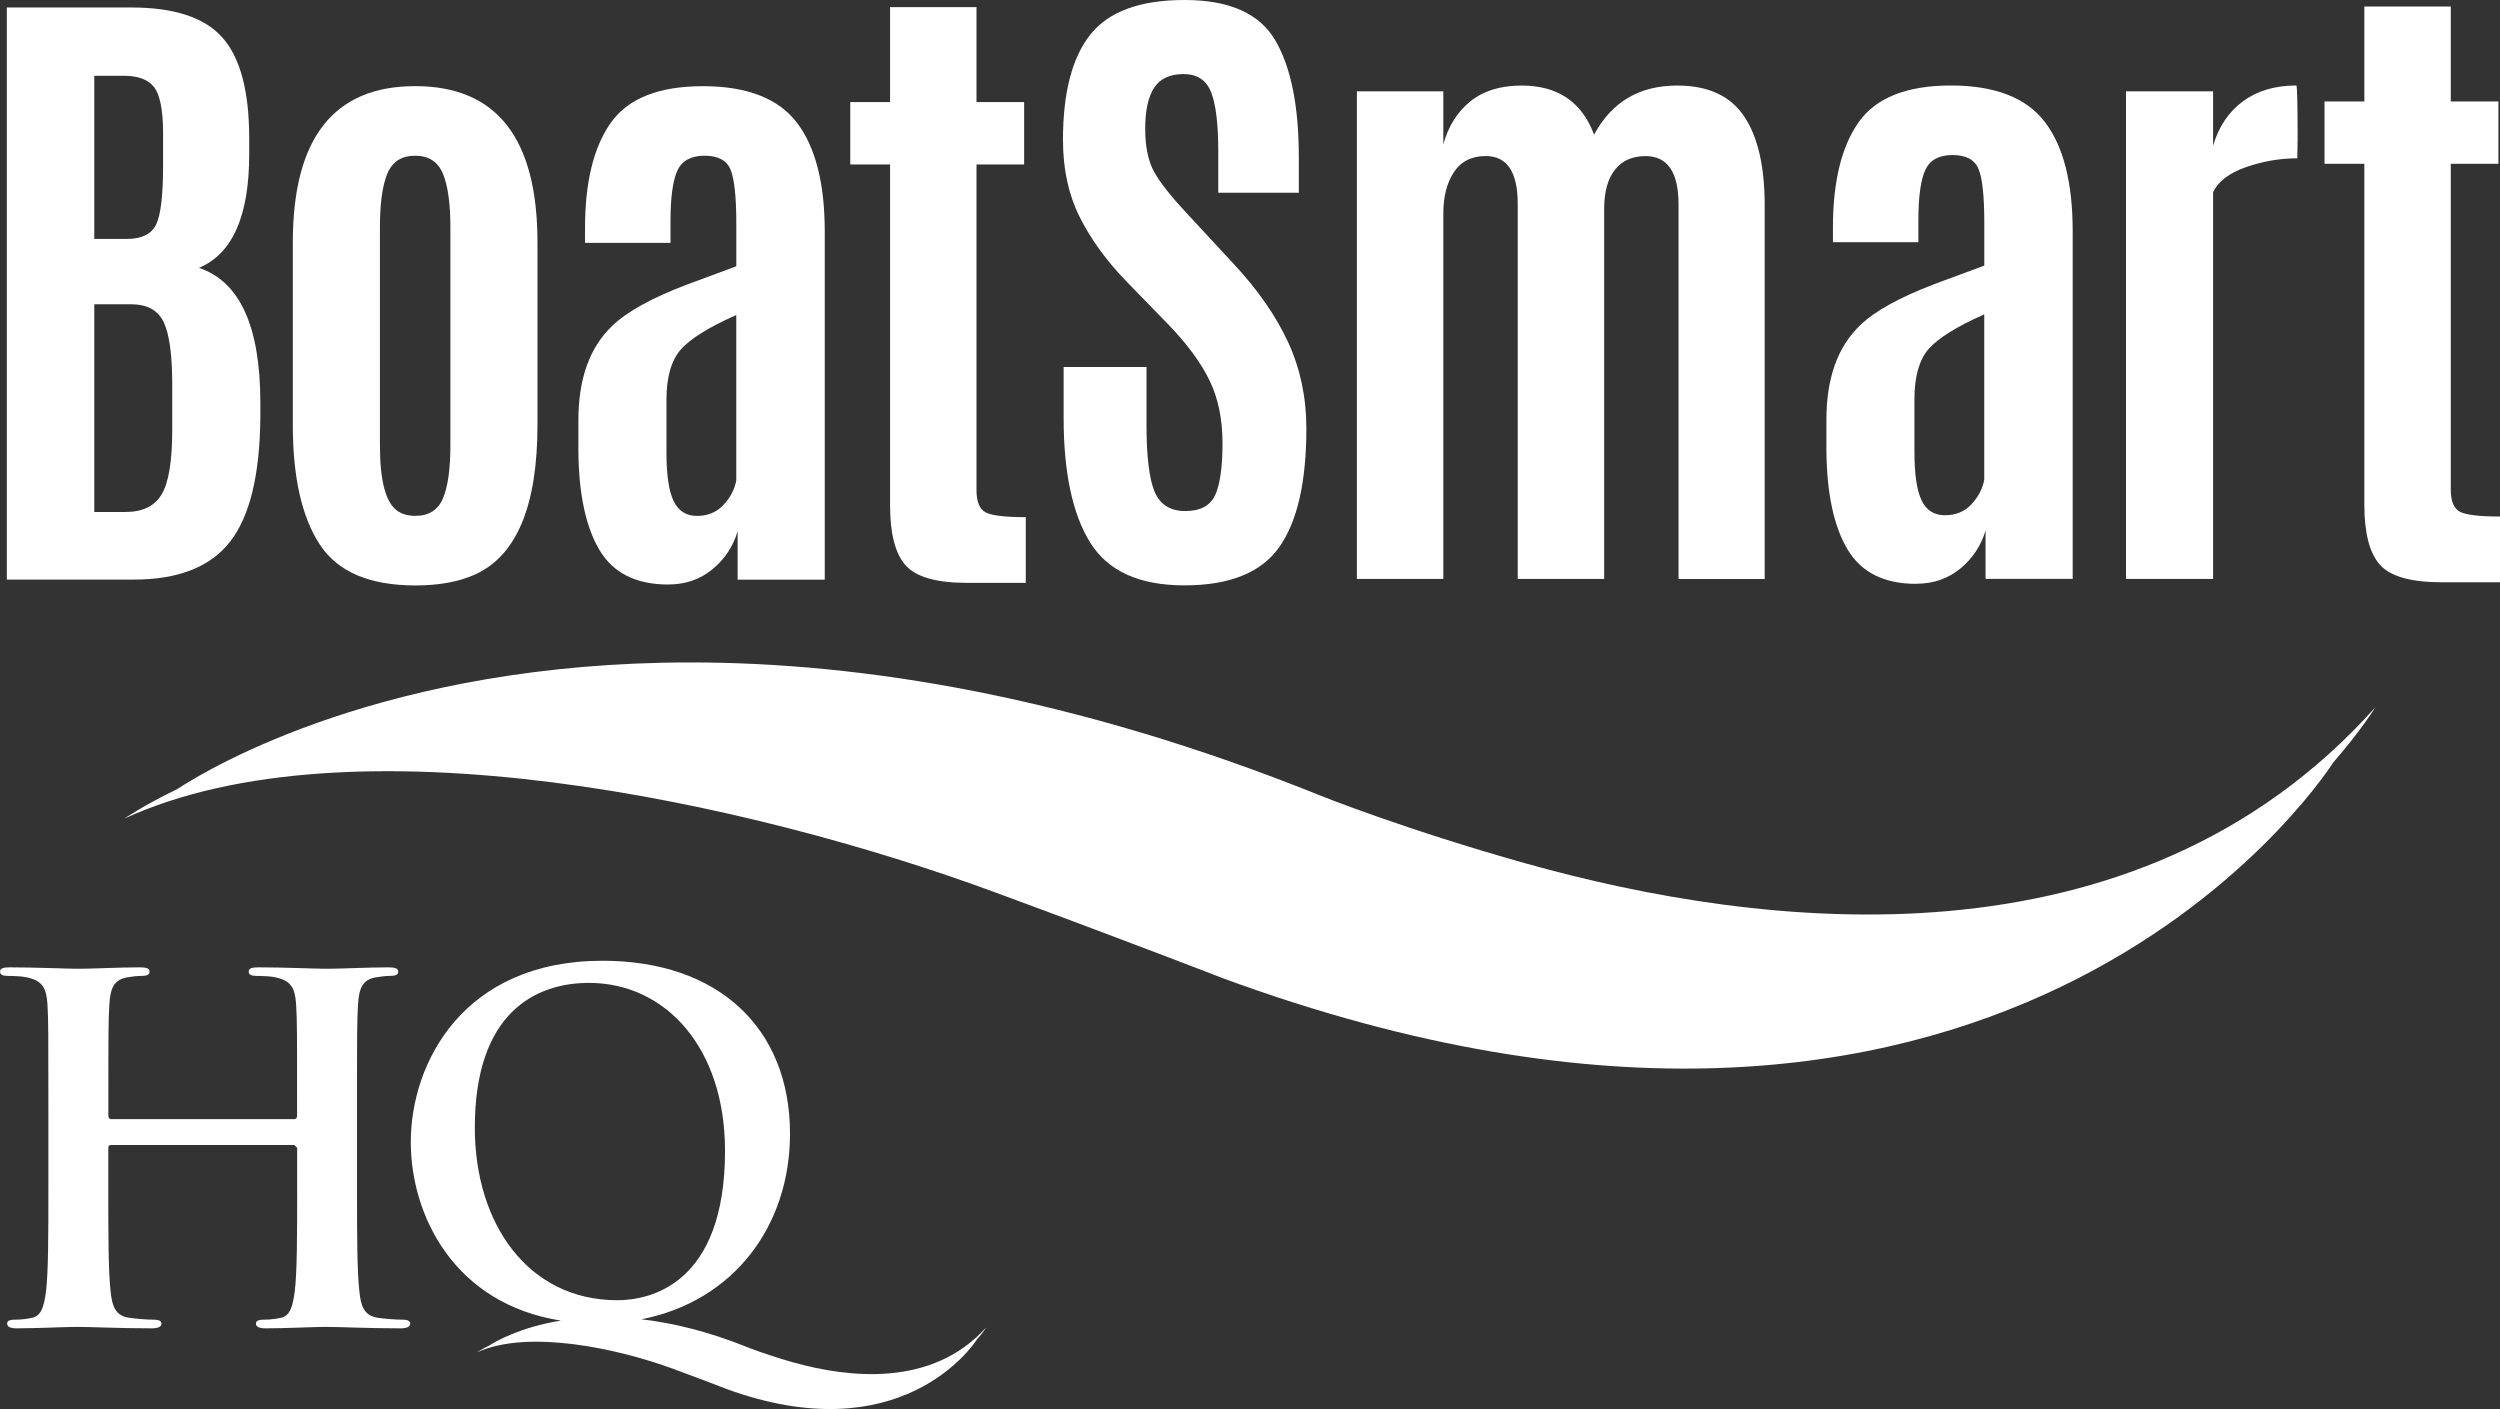
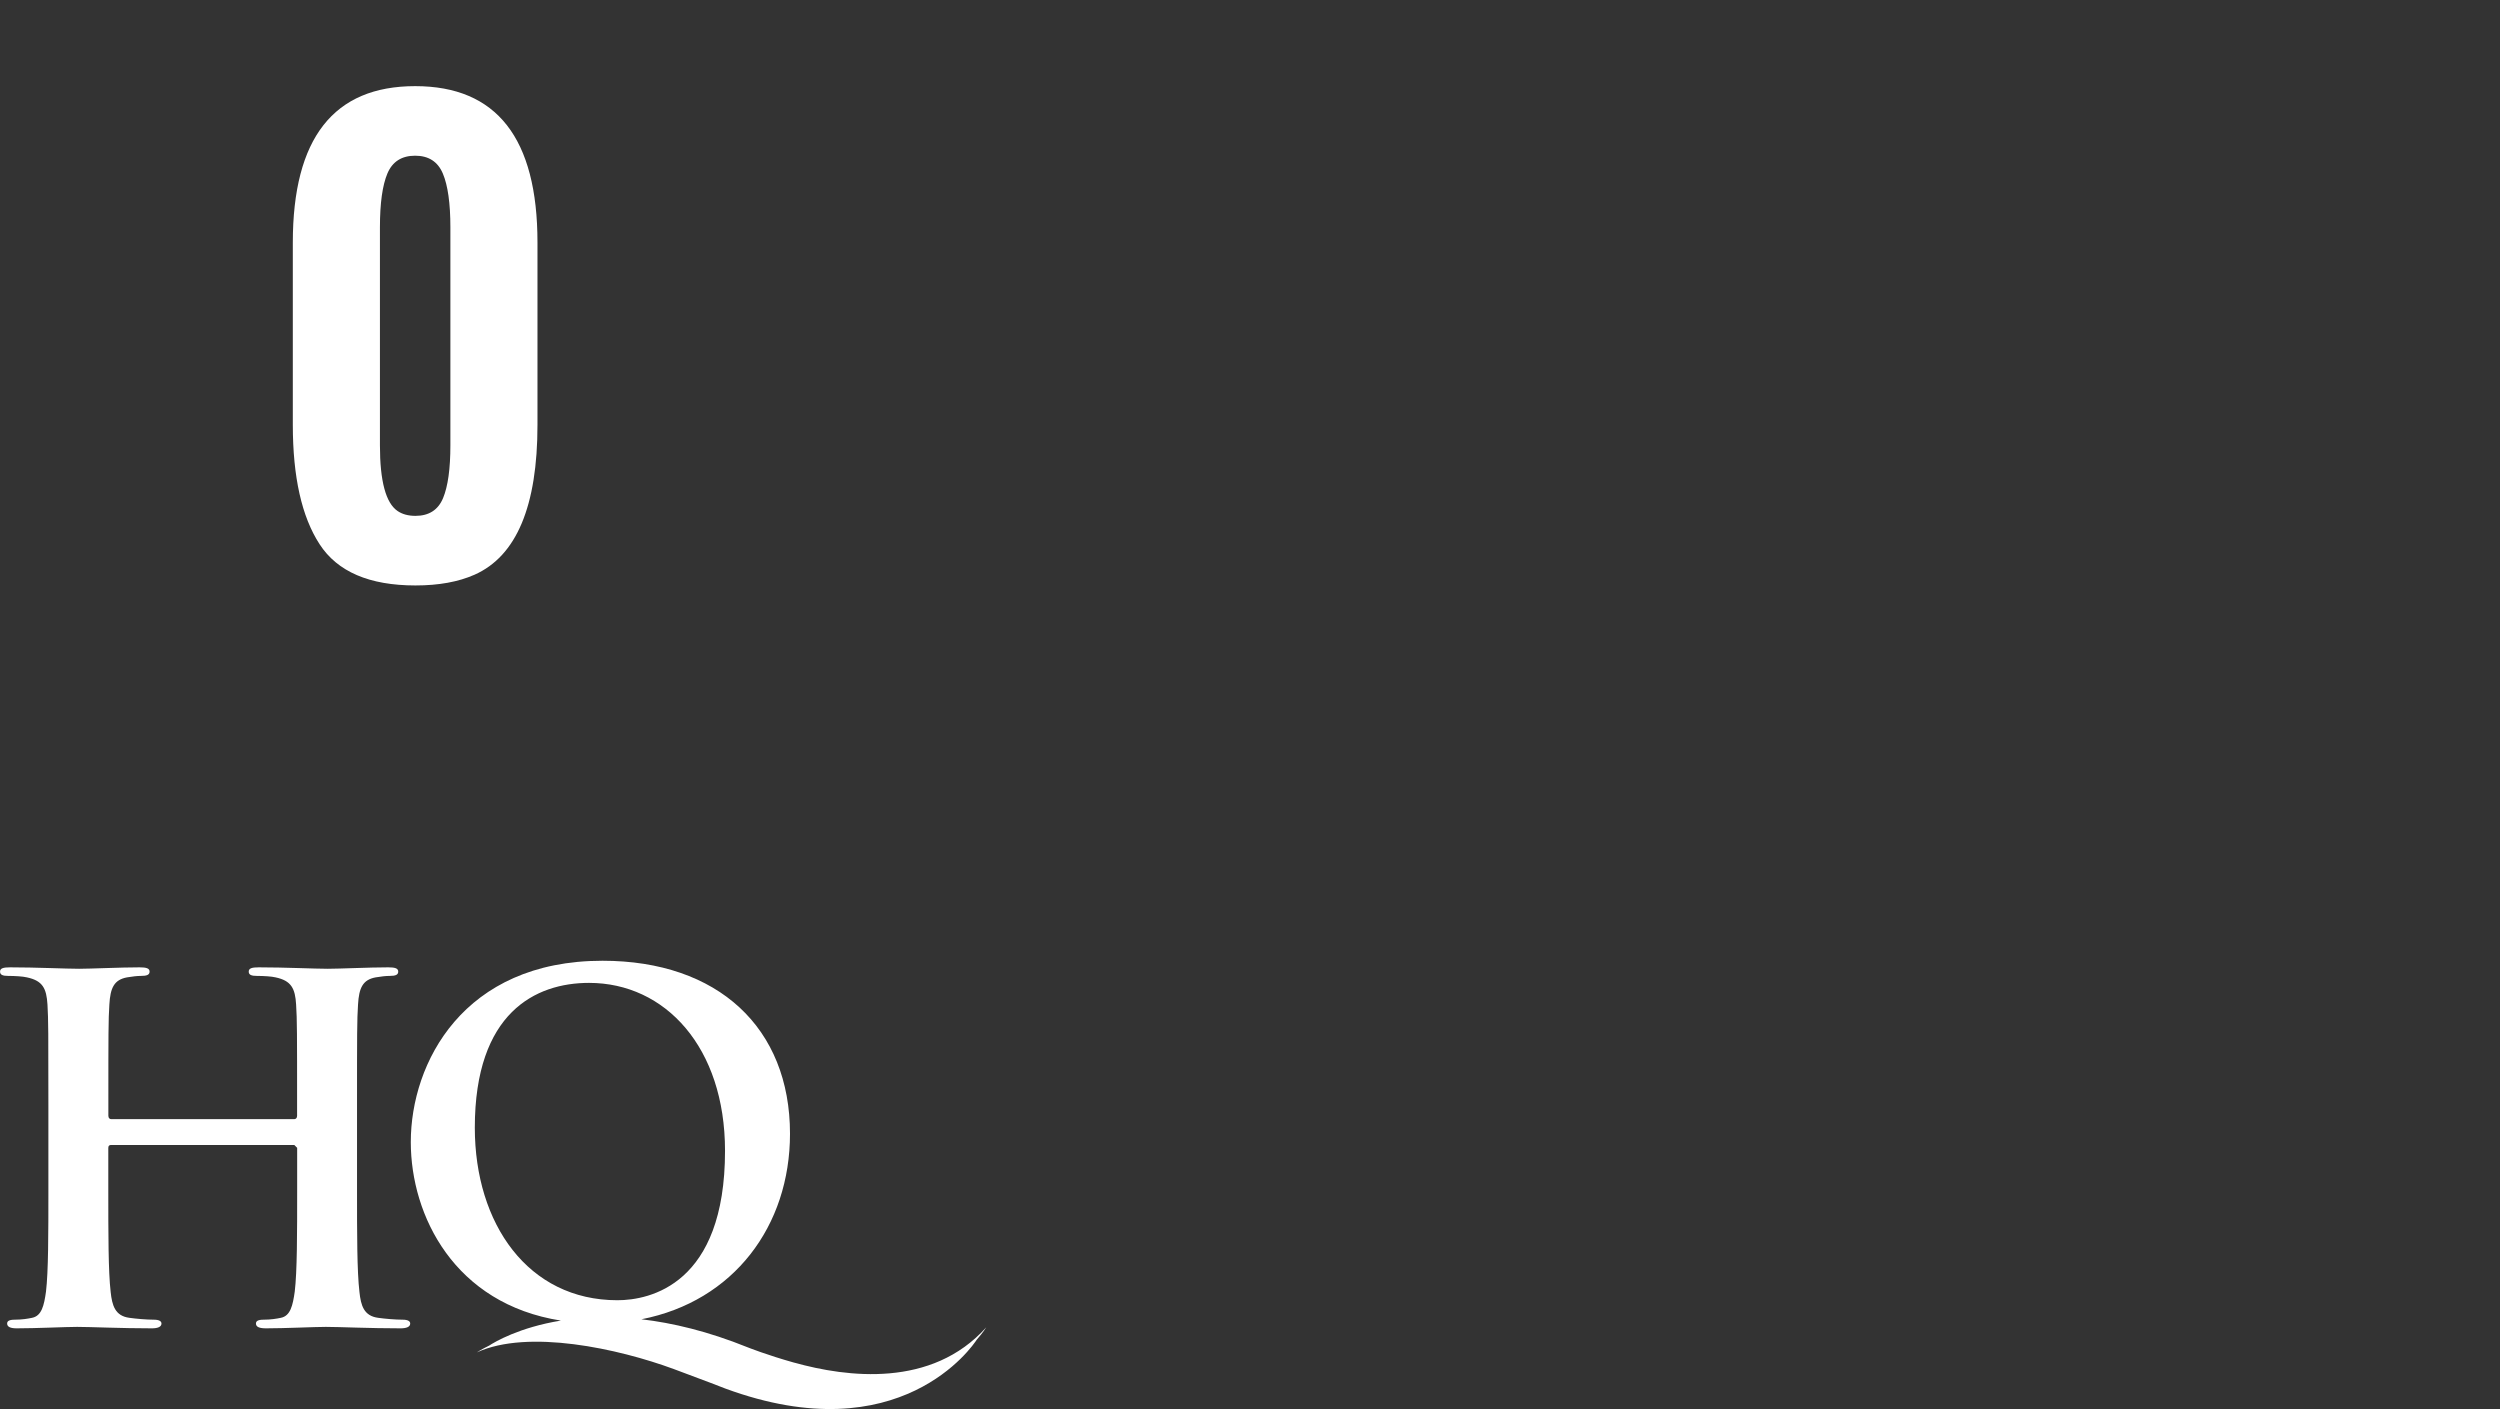
<svg xmlns="http://www.w3.org/2000/svg" width="110" height="62" viewBox="0 0 110 62" fill="none">
  <rect x="0" y="0" width="110" height="62" fill="#333333" stroke="none" />
  <g clip-path="url(#clip0_322_79)">
-     <path d="M10.965 6.793C10.965 9.502 10.229 11.166 8.755 11.786C10.553 12.386 11.455 14.365 11.455 17.721V18.365C11.434 20.893 10.994 22.713 10.128 23.828C9.259 24.944 7.846 25.502 5.886 25.502H0.301V0.329H5.77C7.655 0.329 8.99 0.764 9.773 1.639C10.559 2.511 10.957 3.973 10.965 6.021V6.795V6.793ZM4.148 10.513H5.569C6.229 10.513 6.661 10.305 6.868 9.884C7.074 9.463 7.176 8.602 7.176 7.294V5.78C7.167 4.807 7.033 4.157 6.774 3.826C6.517 3.497 6.071 3.334 5.44 3.334H4.148V10.513ZM4.148 22.528H5.512C6.277 22.528 6.813 22.266 7.119 21.741C7.426 21.216 7.578 20.278 7.578 18.923V16.893C7.578 15.614 7.453 14.711 7.206 14.182C6.956 13.652 6.479 13.388 5.77 13.388H4.148V22.528Z" fill="white" />
    <path d="M18.28 25.76C16.252 25.76 14.845 25.154 14.061 23.944C13.275 22.733 12.884 20.982 12.884 18.694V10.67C12.884 6.083 14.678 3.79 18.267 3.79C21.858 3.79 23.649 6.083 23.649 10.67V18.694C23.649 22.27 22.726 24.468 20.879 25.288C20.169 25.602 19.305 25.76 18.28 25.76ZM18.28 22.698C18.873 22.698 19.277 22.438 19.494 21.919C19.71 21.399 19.817 20.624 19.817 19.594V9.997C19.817 8.949 19.706 8.161 19.486 7.638C19.266 7.115 18.86 6.851 18.267 6.851C17.675 6.851 17.267 7.111 17.047 7.63C16.827 8.15 16.717 8.94 16.717 9.997V19.594C16.717 21.169 16.975 22.131 17.493 22.484C17.702 22.627 17.966 22.698 18.282 22.698" fill="white" />
-     <path d="M29.395 25.718C27.99 25.718 26.984 25.215 26.382 24.209C25.78 23.203 25.468 21.756 25.449 19.869V18.495C25.449 16.664 25.947 15.278 26.942 14.334C27.584 13.714 28.671 13.114 30.201 12.53C30.478 12.426 30.864 12.284 31.358 12.101C31.849 11.921 32.196 11.792 32.398 11.715V9.842C32.398 8.679 32.314 7.888 32.148 7.473C31.982 7.058 31.596 6.851 31.001 6.851C30.407 6.851 30.003 7.071 29.803 7.51C29.603 7.949 29.502 8.686 29.502 9.727V10.685H25.741V10.041C25.741 8.011 26.121 6.462 26.881 5.394C27.641 4.326 28.992 3.792 30.928 3.792C32.864 3.792 34.243 4.327 35.061 5.394C35.88 6.462 36.289 8.064 36.289 10.198V25.504H32.455V23.373C32.264 24.031 31.899 24.587 31.358 25.039C30.816 25.491 30.163 25.718 29.397 25.718M32.396 13.86C31.191 14.396 30.377 14.901 29.957 15.377C29.537 15.854 29.324 16.593 29.324 17.595V19.896C29.324 20.896 29.428 21.615 29.641 22.049C29.851 22.484 30.194 22.7 30.667 22.7C31.141 22.7 31.528 22.541 31.829 22.221C32.13 21.902 32.319 21.542 32.396 21.142V13.86Z" fill="white" />
-     <path d="M42.551 25.646C41.212 25.646 40.312 25.392 39.852 24.88C39.393 24.37 39.163 23.486 39.163 22.226V7.237H37.412V4.492H39.163V0.314H42.966V4.492H45.062V7.237H42.966V21.57C42.966 22.074 43.099 22.398 43.361 22.541C43.623 22.683 44.214 22.755 45.134 22.755V25.645H42.55L42.551 25.646Z" fill="white" />
-     <path d="M46.8 18.394V16.148H50.446V18.682C50.446 20.084 50.565 21.067 50.803 21.635C51.042 22.204 51.493 22.486 52.152 22.486C52.811 22.486 53.25 22.252 53.467 21.785C53.681 21.319 53.79 20.556 53.79 19.497C53.79 18.438 53.599 17.517 53.215 16.73C52.831 15.944 52.224 15.12 51.393 14.263L49.528 12.346C48.656 11.441 47.981 10.5 47.496 9.527C47.011 8.554 46.771 7.429 46.771 6.151C46.771 4.071 47.175 2.528 47.977 1.518C48.781 0.507 50.163 0 52.125 0C54.087 0 55.414 0.589 56.108 1.767C56.801 2.945 57.148 4.662 57.148 6.923V8.481H53.604V6.678C53.604 5.458 53.498 4.584 53.288 4.053C53.077 3.525 52.674 3.259 52.075 3.259C51.477 3.259 51.046 3.459 50.783 3.859C50.521 4.26 50.389 4.86 50.389 5.661C50.389 6.462 50.523 7.1 50.791 7.578C51.059 8.055 51.541 8.664 52.24 9.408L54.322 11.655C55.364 12.779 56.152 13.919 56.684 15.071C57.212 16.225 57.48 17.484 57.48 18.848C57.48 21.204 57.084 22.943 56.289 24.07C55.495 25.195 54.105 25.756 52.119 25.756C50.133 25.756 48.751 25.129 47.971 23.876C47.191 22.623 46.8 20.794 46.8 18.391M77.646 25.471V9.041C77.646 7.316 77.343 6.005 76.734 5.108C76.126 4.212 75.148 3.764 73.799 3.764C72.132 3.764 70.914 4.485 70.139 5.924C69.603 4.485 68.54 3.764 66.951 3.764C66.024 3.764 65.272 3.996 64.699 4.457C64.125 4.92 63.726 5.551 63.506 6.352V4.02H59.703V25.474H63.506V9.397C63.506 8.655 63.66 8.046 63.972 7.574C64.284 7.102 64.751 6.866 65.373 6.866C66.309 6.866 66.78 7.567 66.78 8.968V25.474H70.583V9.198C70.583 8.445 70.741 7.868 71.057 7.468C71.373 7.067 71.822 6.868 72.406 6.868C73.373 6.868 73.856 7.578 73.856 8.999V25.476H77.644L77.646 25.471ZM84.306 25.685C85.072 25.685 85.725 25.458 86.267 25.006C86.808 24.555 87.173 23.997 87.364 23.34V25.471H91.198V10.169C91.198 8.033 90.789 6.431 89.971 5.364C89.152 4.296 87.773 3.762 85.837 3.762C83.901 3.762 82.55 4.298 81.79 5.364C81.03 6.433 80.649 7.982 80.649 10.012V10.656H84.409V9.697C84.409 8.657 84.51 7.92 84.712 7.481C84.912 7.044 85.312 6.822 85.911 6.822C86.509 6.822 86.892 7.029 87.059 7.444C87.227 7.859 87.309 8.648 87.309 9.813V11.686C87.109 11.762 86.762 11.892 86.269 12.072C85.775 12.253 85.389 12.395 85.112 12.501C83.582 13.085 82.495 13.685 81.854 14.305C80.86 15.248 80.362 16.637 80.362 18.466V19.839C80.381 21.727 80.693 23.174 81.295 24.18C81.897 25.186 82.902 25.689 84.308 25.689M87.307 21.112C87.23 21.513 87.041 21.873 86.74 22.192C86.439 22.512 86.052 22.671 85.577 22.671C85.101 22.671 84.76 22.455 84.551 22.02C84.34 21.586 84.235 20.867 84.235 19.867V17.566C84.235 16.564 84.446 15.825 84.866 15.347C85.287 14.872 86.102 14.367 87.307 13.831V21.112ZM101.038 3.762C100.1 3.762 99.316 3.995 98.69 4.457C98.063 4.92 97.626 5.569 97.376 6.409V4.02H93.544V25.474H97.376V8.454C97.606 7.976 98.088 7.611 98.826 7.353C99.564 7.097 100.315 6.965 101.08 6.965L101.095 6.164C101.095 4.562 101.076 3.76 101.038 3.76M110.002 25.617V22.727C109.082 22.727 108.491 22.656 108.229 22.513C107.966 22.371 107.834 22.047 107.834 21.542V7.208H109.93V4.463H107.834V0.287H104.031V4.463H102.28V7.208H104.031V22.199C104.031 23.459 104.261 24.342 104.72 24.853C105.178 25.363 106.08 25.619 107.419 25.619H110.004L110.002 25.617Z" fill="white" />
    <path d="M34.959 59.961C33.743 59.621 32.897 59.282 32.897 59.282C31.15 58.576 29.588 58.207 28.221 58.048C32.283 57.258 34.76 53.942 34.76 49.885C34.76 45.224 31.596 42.273 26.51 42.273C20.382 42.273 18.075 46.77 18.075 50.251C18.075 53.499 20.002 57.375 24.68 58.106C22.845 58.404 21.764 59.048 21.518 59.209C21.162 59.381 20.982 59.505 20.982 59.505C23.236 58.472 27.2 59.335 29.654 60.241C30.974 60.727 31.917 61.097 31.917 61.097C39.611 63.928 42.81 59.206 42.977 58.946C43.262 58.622 43.396 58.401 43.396 58.401C40.995 61.084 37.266 60.601 34.959 59.959M20.892 49.618C20.892 44.551 23.568 43.247 25.918 43.247C29.267 43.247 31.901 46.079 31.901 50.637C31.901 56.519 28.593 57.21 27.164 57.21C23.241 57.21 20.892 53.852 20.892 49.618Z" fill="white" />
    <path d="M12.945 49.243C13.009 49.243 13.072 49.201 13.072 49.095V48.656C13.072 45.462 13.072 44.875 13.029 44.202C12.987 43.487 12.816 43.151 12.123 43.004C11.956 42.962 11.598 42.94 11.302 42.94C11.069 42.94 10.944 42.898 10.944 42.75C10.944 42.602 11.091 42.563 11.387 42.563C12.525 42.563 13.854 42.626 14.422 42.626C14.929 42.626 16.258 42.563 17.08 42.563C17.376 42.563 17.522 42.604 17.522 42.75C17.522 42.896 17.398 42.94 17.144 42.94C16.976 42.94 16.786 42.962 16.531 43.004C15.962 43.108 15.795 43.465 15.753 44.202C15.709 44.875 15.709 45.461 15.709 48.656V52.354C15.709 54.286 15.709 55.945 15.816 56.848C15.878 57.435 16.005 57.9 16.638 57.984C16.933 58.026 17.398 58.066 17.713 58.066C17.945 58.066 18.049 58.13 18.049 58.236C18.049 58.383 17.882 58.447 17.627 58.447C16.258 58.447 14.929 58.383 14.338 58.383C13.854 58.383 12.527 58.447 11.704 58.447C11.409 58.447 11.262 58.383 11.262 58.236C11.262 58.13 11.346 58.066 11.6 58.066C11.915 58.066 12.169 58.024 12.358 57.984C12.78 57.9 12.884 57.437 12.969 56.828C13.075 55.945 13.075 54.284 13.075 52.354V50.505L12.949 50.379H4.891C4.829 50.379 4.765 50.401 4.765 50.505V52.354C4.765 54.286 4.765 55.945 4.869 56.848C4.932 57.435 5.06 57.9 5.692 57.984C5.987 58.026 6.45 58.066 6.767 58.066C6.996 58.066 7.105 58.13 7.105 58.236C7.105 58.383 6.936 58.447 6.683 58.447C5.313 58.447 3.985 58.383 3.394 58.383C2.909 58.383 1.582 58.447 0.736 58.447C0.463 58.447 0.314 58.383 0.314 58.236C0.314 58.13 0.398 58.066 0.653 58.066C0.969 58.066 1.221 58.024 1.411 57.984C1.835 57.9 1.94 57.437 2.024 56.828C2.129 55.945 2.129 54.284 2.129 52.354V48.656C2.129 45.462 2.129 44.875 2.089 44.202C2.045 43.487 1.878 43.151 1.182 43.004C1.013 42.962 0.655 42.94 0.36 42.94C0.128 42.94 0.002 42.898 0.002 42.75C0.002 42.602 0.149 42.563 0.446 42.563C1.584 42.563 2.913 42.626 3.482 42.626C3.988 42.626 5.315 42.563 6.138 42.563C6.433 42.563 6.582 42.604 6.582 42.75C6.582 42.896 6.455 42.94 6.202 42.94C6.033 42.94 5.844 42.962 5.591 43.004C5.022 43.108 4.853 43.465 4.812 44.202C4.768 44.875 4.768 45.461 4.768 48.656V49.095C4.768 49.201 4.833 49.243 4.895 49.243H12.949H12.945Z" fill="white" />
-     <path d="M7.835 34.7C6.273 35.461 5.471 36.019 5.471 36.019C15.436 31.437 32.947 35.263 43.79 39.265C49.618 41.414 53.793 43.038 53.793 43.038C87.794 55.545 101.926 34.687 102.671 33.538C103.918 32.103 104.51 31.126 104.51 31.126C93.9 42.987 77.429 40.864 67.219 38.014C61.852 36.514 58.125 35.016 58.125 35.016C47.182 30.61 37.888 29.147 30.372 29.147C17.018 29.147 9.267 33.762 7.833 34.698" fill="white" />
  </g>
  <defs>
    <clipPath id="clip0_322_79">
      <rect width="110" height="62" fill="white" />
    </clipPath>
  </defs>
</svg>